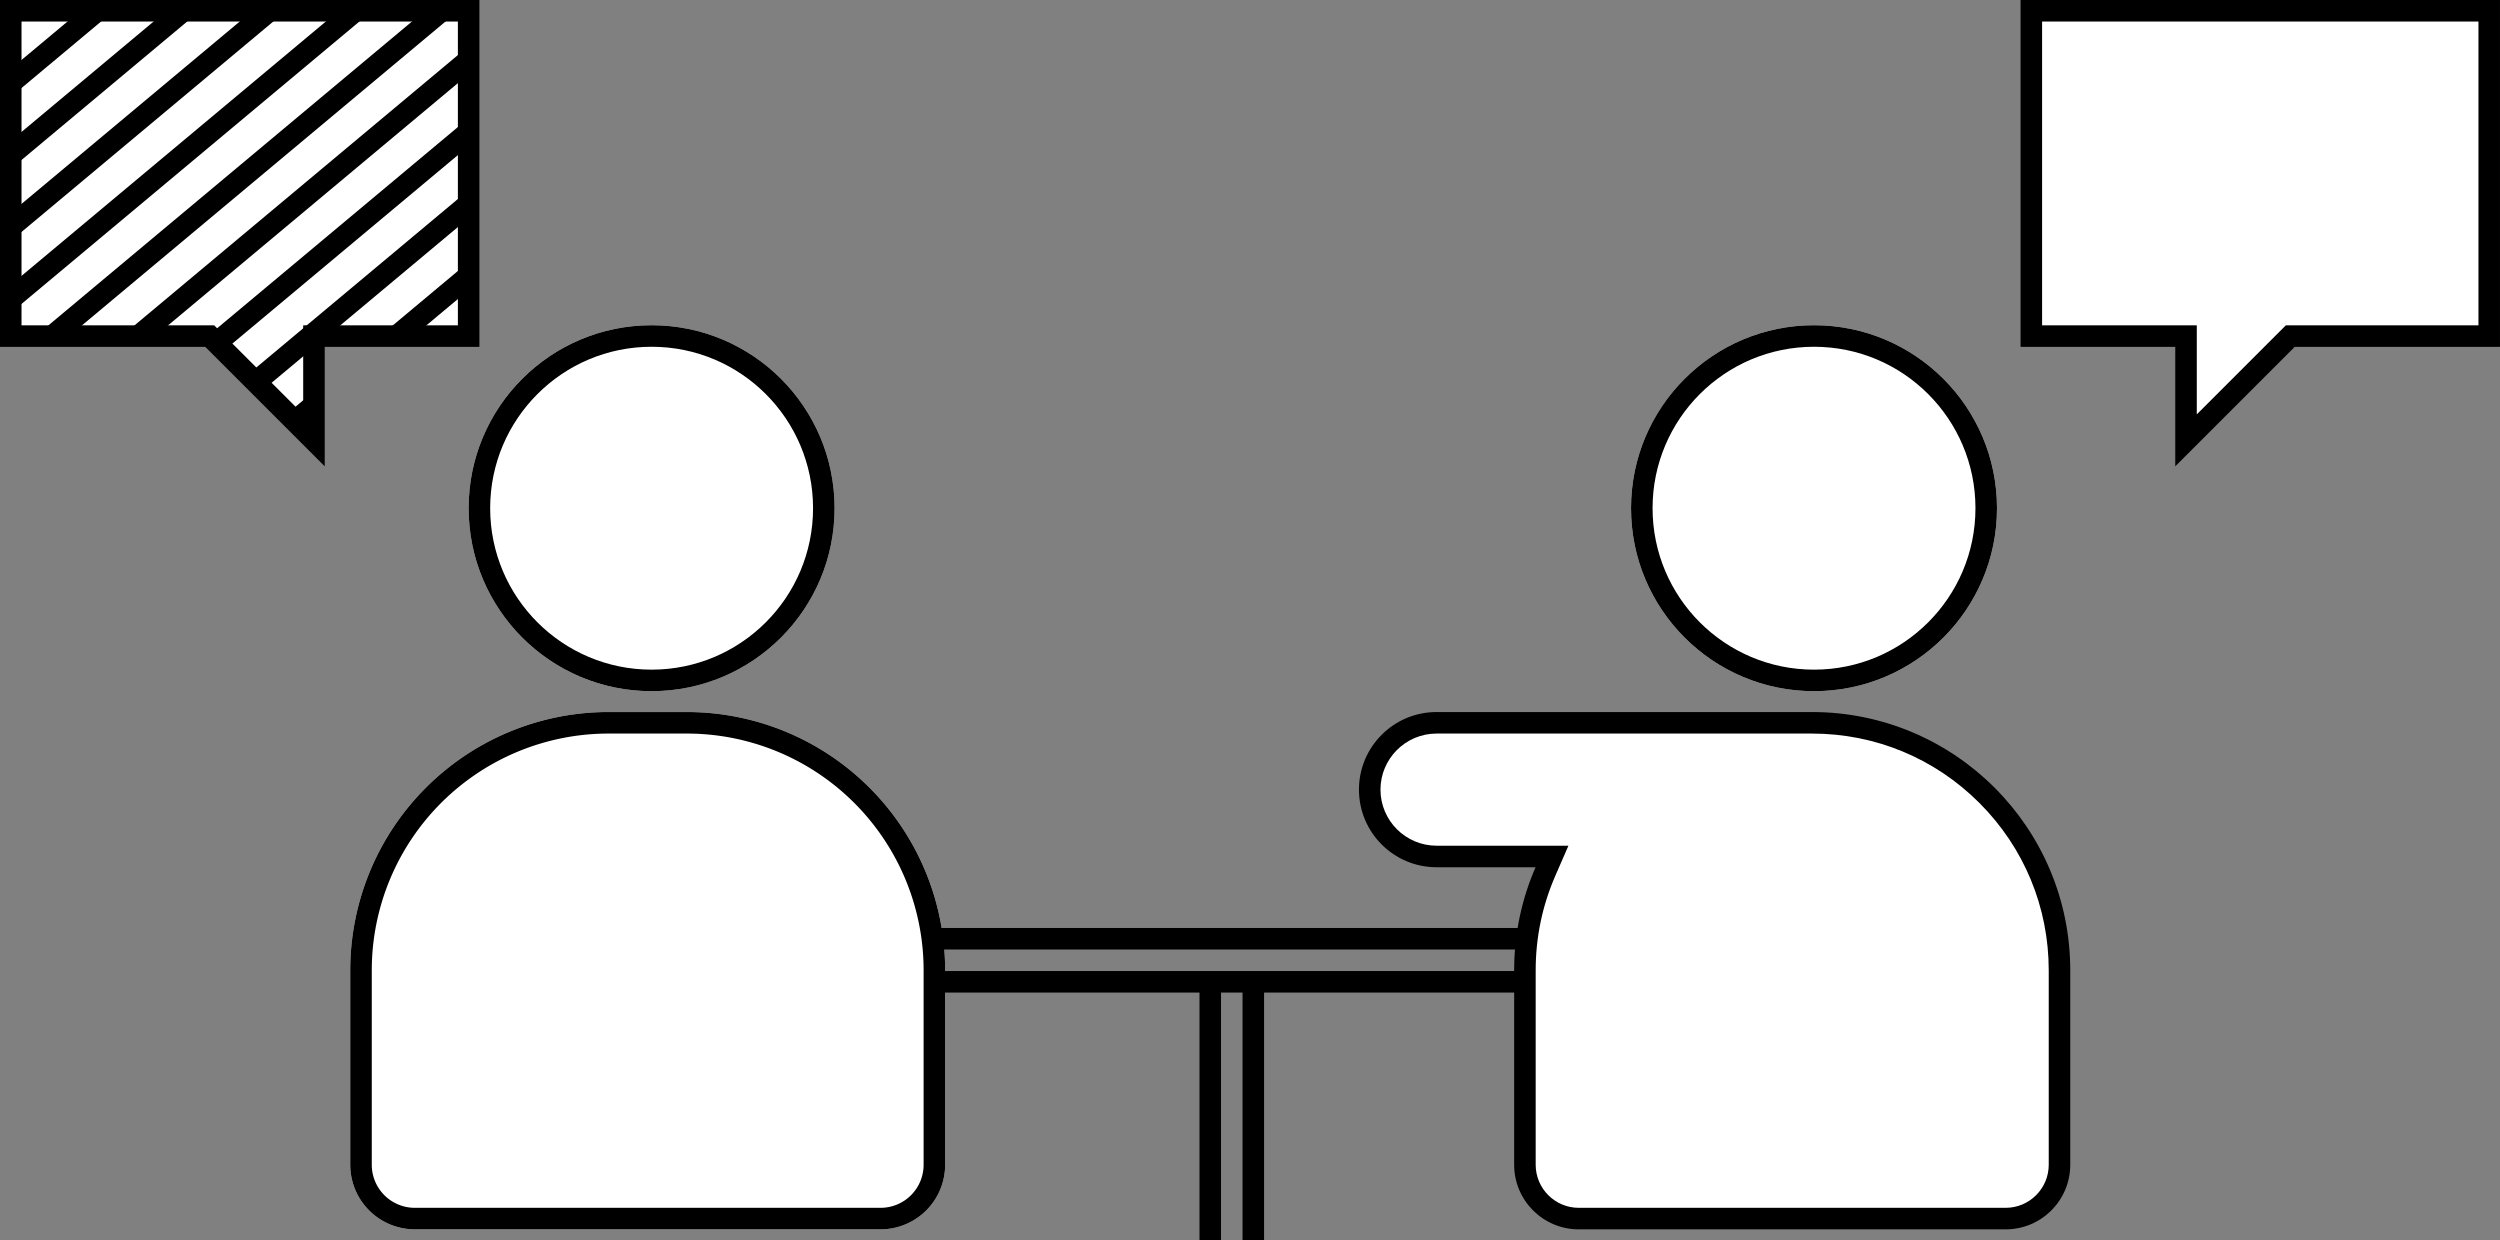
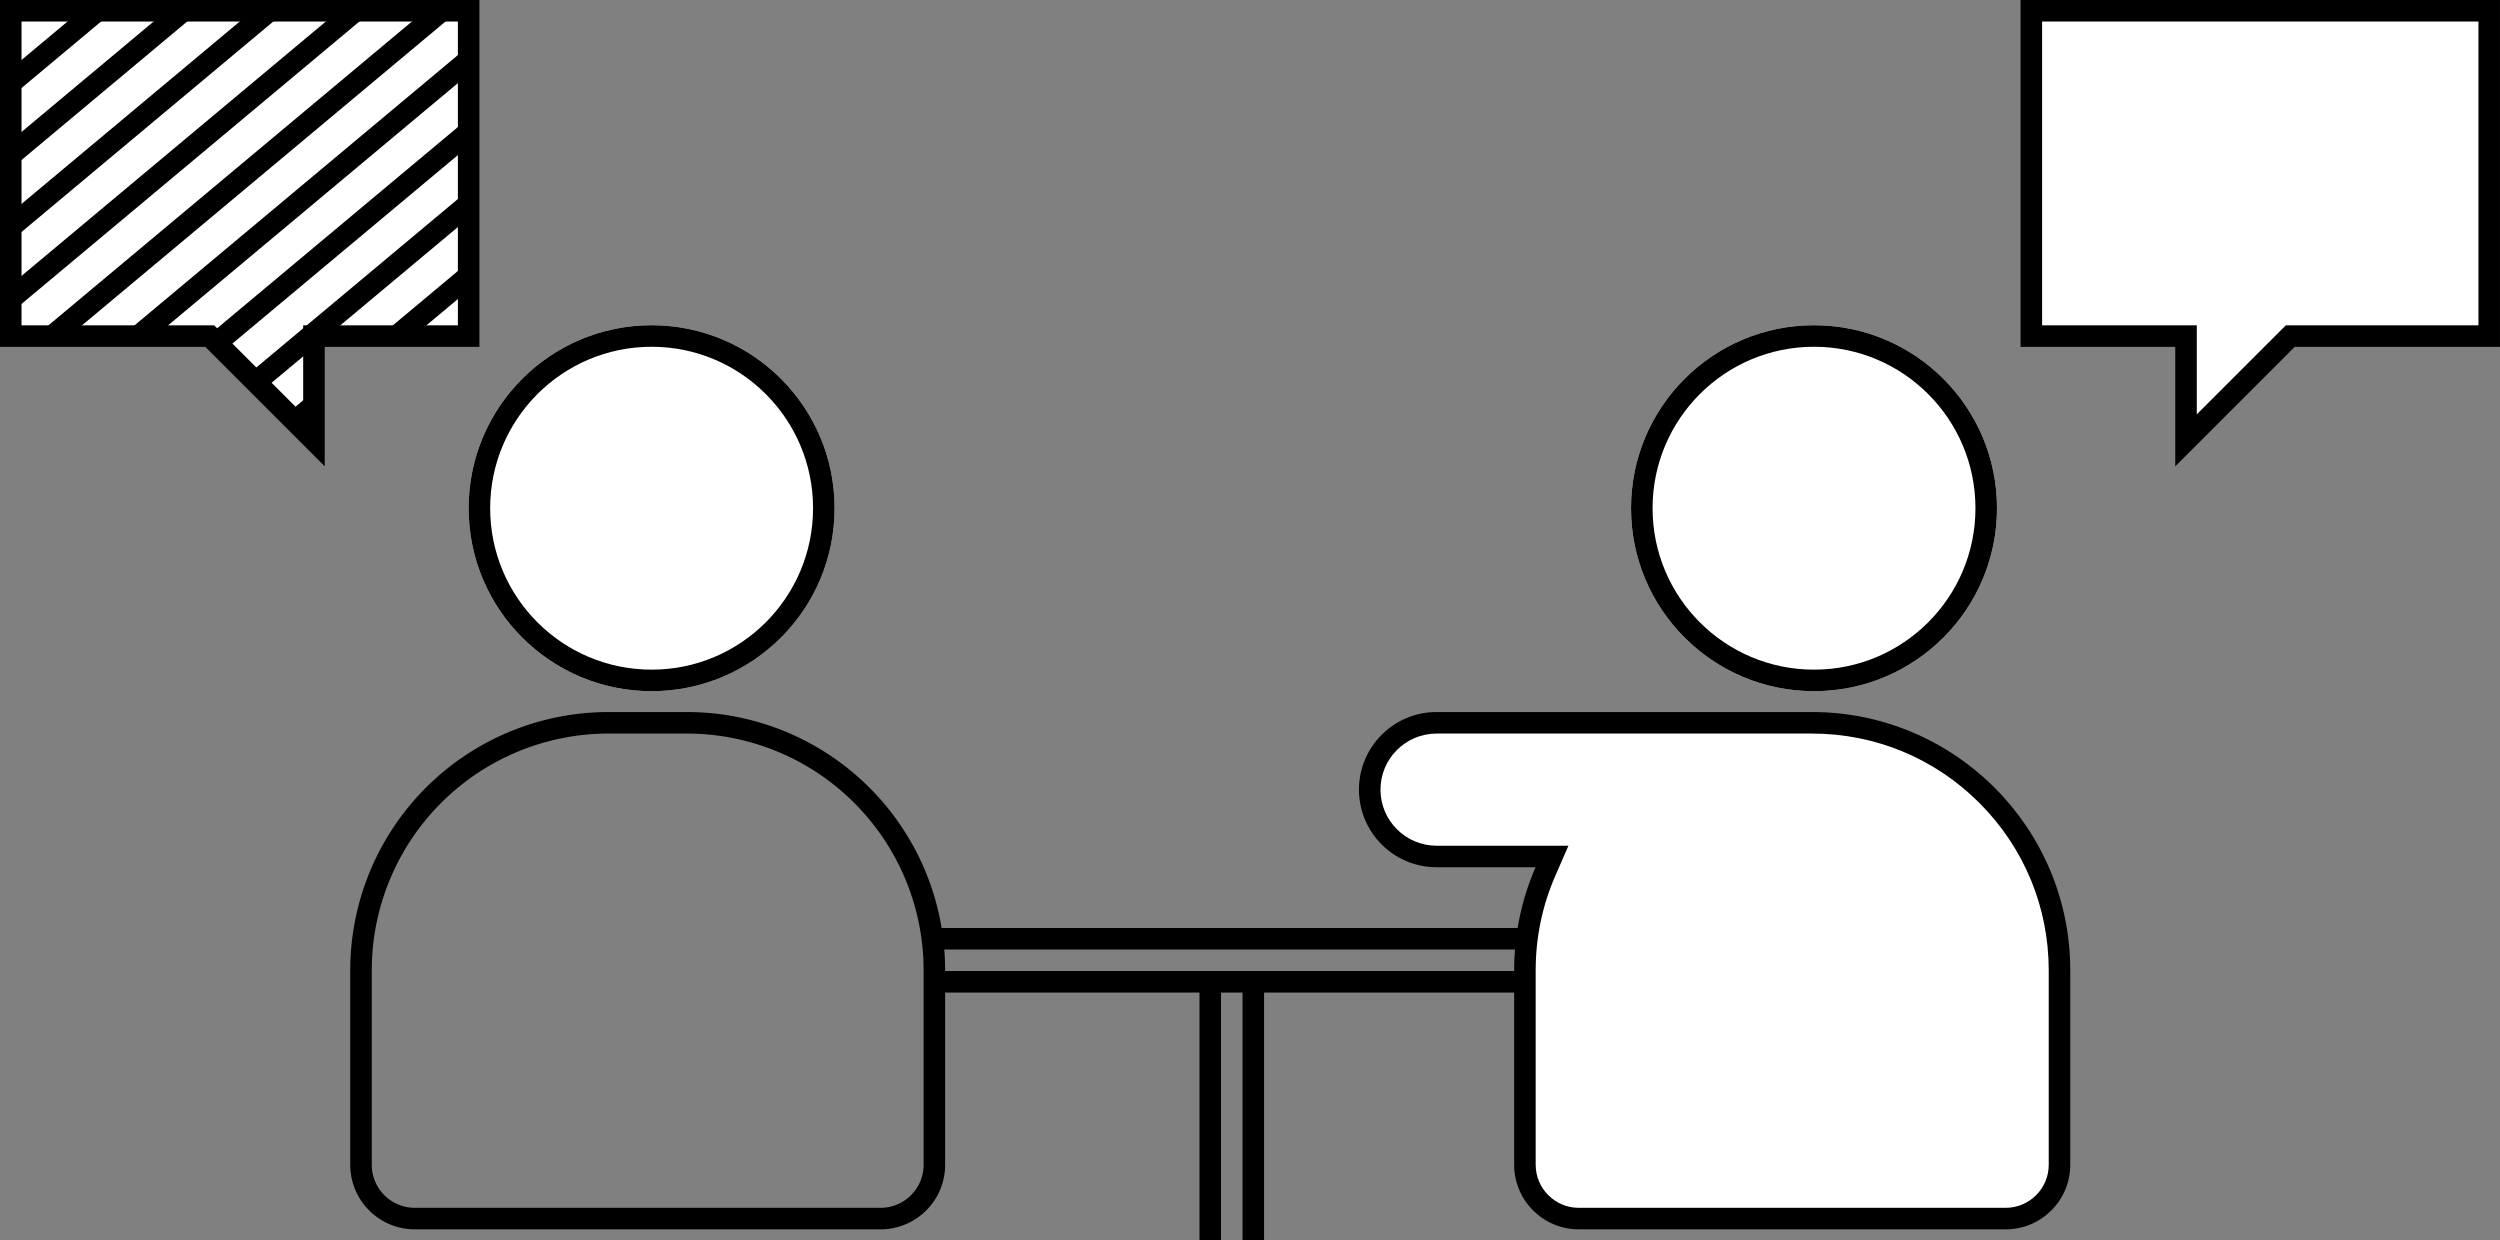
<svg xmlns="http://www.w3.org/2000/svg" width="116.139" height="57.61" viewBox="0 0 116.139 57.61">
  <rect x="0" y="0" width="116.139" height="57.61" fill="#808080" stroke="none" />
  <defs>
    <clipPath id="clip-path">
      <path id="合体_6" data-name="合体 6" d="M9.243,15.114H0V0H21.271V15.114H14.085v4.842Z" transform="translate(0 0)" fill="#fff" stroke="#000" stroke-width="1" />
    </clipPath>
    <clipPath id="clip-path-2">
      <rect width="146.592" height="68.211" fill="none" />
    </clipPath>
  </defs>
  <g id="グループ_67" data-name="グループ 67" transform="translate(-6749.431 938.61)">
    <g id="グループ_66" data-name="グループ 66">
      <g id="グループ_65" data-name="グループ 65">
        <path id="合体_3" data-name="合体 3" d="M9.243,15.114H0V0H21.271V15.114H14.085v4.842Z" transform="translate(6749.931 -938.11)" fill="#fff" stroke="#000" stroke-width="1" />
        <g id="マスクグループ_4" data-name="マスクグループ 4" transform="translate(6749.931 -938.11)" clip-path="url(#clip-path)">
          <g id="リピートグリッド_3" data-name="リピートグリッド 3" transform="translate(-38.423 -27.869)" clip-path="url(#clip-path-2)">
            <g transform="translate(-1479.179 9597.884)">
              <line id="線_9" data-name="線 9" x1="67" y2="56" transform="translate(1479.5 -9597.5)" fill="none" stroke="#000" stroke-width="1" />
            </g>
            <g transform="translate(-1475.179 9597.884)">
              <line id="線_10" data-name="線 10" x1="67" y2="56" transform="translate(1479.5 -9597.5)" fill="none" stroke="#000" stroke-width="1" />
            </g>
            <g transform="translate(-1471.179 9597.884)">
              <line id="線_11" data-name="線 11" x1="67" y2="56" transform="translate(1479.5 -9597.5)" fill="none" stroke="#000" stroke-width="1" />
            </g>
            <g transform="translate(-1467.179 9597.884)">
              <line id="線_12" data-name="線 12" x1="67" y2="56" transform="translate(1479.5 -9597.5)" fill="none" stroke="#000" stroke-width="1" />
            </g>
            <g transform="translate(-1463.179 9597.884)">
              <line id="線_13" data-name="線 13" x1="67" y2="56" transform="translate(1479.5 -9597.5)" fill="none" stroke="#000" stroke-width="1" />
            </g>
            <g transform="translate(-1459.179 9597.884)">
              <line id="線_14" data-name="線 14" x1="67" y2="56" transform="translate(1479.5 -9597.5)" fill="none" stroke="#000" stroke-width="1" />
            </g>
            <g transform="translate(-1455.179 9597.884)">
              <line id="線_15" data-name="線 15" x1="67" y2="56" transform="translate(1479.5 -9597.5)" fill="none" stroke="#000" stroke-width="1" />
            </g>
            <g transform="translate(-1451.179 9597.884)">
              <line id="線_16" data-name="線 16" x1="67" y2="56" transform="translate(1479.5 -9597.5)" fill="none" stroke="#000" stroke-width="1" />
            </g>
            <g transform="translate(-1447.179 9597.884)">
              <line id="線_17" data-name="線 17" x1="67" y2="56" transform="translate(1479.5 -9597.5)" fill="none" stroke="#000" stroke-width="1" />
            </g>
            <g transform="translate(-1443.179 9597.884)">
              <line id="線_18" data-name="線 18" x1="67" y2="56" transform="translate(1479.5 -9597.5)" fill="none" stroke="#000" stroke-width="1" />
            </g>
            <g transform="translate(-1439.179 9597.884)">
              <line id="線_19" data-name="線 19" x1="67" y2="56" transform="translate(1479.5 -9597.5)" fill="none" stroke="#000" stroke-width="1" />
            </g>
            <g transform="translate(-1435.179 9597.884)">
-               <line id="線_20" data-name="線 20" x1="67" y2="56" transform="translate(1479.5 -9597.5)" fill="none" stroke="#000" stroke-width="1" />
-             </g>
+               </g>
            <g transform="translate(-1431.179 9597.884)">
-               <line id="線_21" data-name="線 21" x1="67" y2="56" transform="translate(1479.5 -9597.5)" fill="none" stroke="#000" stroke-width="1" />
-             </g>
+               </g>
            <g transform="translate(-1427.179 9597.884)">
              <line id="線_22" data-name="線 22" x1="67" y2="56" transform="translate(1479.5 -9597.5)" fill="none" stroke="#000" stroke-width="1" />
            </g>
            <g transform="translate(-1423.179 9597.884)">
              <line id="線_23" data-name="線 23" x1="67" y2="56" transform="translate(1479.5 -9597.5)" fill="none" stroke="#000" stroke-width="1" />
            </g>
            <g transform="translate(-1419.179 9597.884)">
              <line id="線_24" data-name="線 24" x1="67" y2="56" transform="translate(1479.5 -9597.5)" fill="none" stroke="#000" stroke-width="1" />
            </g>
            <g transform="translate(-1415.179 9597.884)">
-               <line id="線_25" data-name="線 25" x1="67" y2="56" transform="translate(1479.5 -9597.5)" fill="none" stroke="#000" stroke-width="1" />
-             </g>
+               </g>
            <g transform="translate(-1411.179 9597.884)">
              <line id="線_26" data-name="線 26" x1="67" y2="56" transform="translate(1479.5 -9597.5)" fill="none" stroke="#000" stroke-width="1" />
            </g>
            <g transform="translate(-1407.179 9597.884)">
              <line id="線_27" data-name="線 27" x1="67" y2="56" transform="translate(1479.5 -9597.5)" fill="none" stroke="#000" stroke-width="1" />
            </g>
            <g transform="translate(-1403.179 9597.884)">
              <line id="線_28" data-name="線 28" x1="67" y2="56" transform="translate(1479.5 -9597.5)" fill="none" stroke="#000" stroke-width="1" />
            </g>
            <g transform="translate(-1399.179 9597.884)">
              <line id="線_29" data-name="線 29" x1="67" y2="56" transform="translate(1479.5 -9597.5)" fill="none" stroke="#000" stroke-width="1" />
            </g>
            <g transform="translate(-1395.179 9597.884)">
              <line id="線_30" data-name="線 30" x1="67" y2="56" transform="translate(1479.5 -9597.5)" fill="none" stroke="#000" stroke-width="1" />
            </g>
            <g transform="translate(-1391.179 9597.884)">
              <line id="線_31" data-name="線 31" x1="67" y2="56" transform="translate(1479.5 -9597.5)" fill="none" stroke="#000" stroke-width="1" />
            </g>
            <g transform="translate(-1387.179 9597.884)">
              <line id="線_32" data-name="線 32" x1="67" y2="56" transform="translate(1479.5 -9597.5)" fill="none" stroke="#000" stroke-width="1" />
            </g>
            <g transform="translate(-1383.179 9597.884)">
              <line id="線_33" data-name="線 33" x1="67" y2="56" transform="translate(1479.5 -9597.5)" fill="none" stroke="#000" stroke-width="1" />
            </g>
            <g transform="translate(-1379.179 9597.884)">
              <line id="線_34" data-name="線 34" x1="67" y2="56" transform="translate(1479.5 -9597.5)" fill="none" stroke="#000" stroke-width="1" />
            </g>
            <g transform="translate(-1375.179 9597.884)">
              <line id="線_35" data-name="線 35" x1="67" y2="56" transform="translate(1479.5 -9597.5)" fill="none" stroke="#000" stroke-width="1" />
            </g>
            <g transform="translate(-1371.179 9597.884)">
              <line id="線_36" data-name="線 36" x1="67" y2="56" transform="translate(1479.5 -9597.5)" fill="none" stroke="#000" stroke-width="1" />
            </g>
            <g transform="translate(-1367.179 9597.884)">
              <line id="線_37" data-name="線 37" x1="67" y2="56" transform="translate(1479.5 -9597.5)" fill="none" stroke="#000" stroke-width="1" />
            </g>
            <g transform="translate(-1363.179 9597.884)">
              <line id="線_38" data-name="線 38" x1="67" y2="56" transform="translate(1479.5 -9597.5)" fill="none" stroke="#000" stroke-width="1" />
            </g>
            <g transform="translate(-1359.179 9597.884)">
              <line id="線_38-2" data-name="線 38" x1="67" y2="56" transform="translate(1479.5 -9597.5)" fill="none" stroke="#000" stroke-width="1" />
            </g>
            <g transform="translate(-1355.179 9597.884)">
              <line id="線_38-3" data-name="線 38" x1="67" y2="56" transform="translate(1479.5 -9597.5)" fill="none" stroke="#000" stroke-width="1" />
            </g>
            <g transform="translate(-1351.179 9597.884)">
              <line id="線_38-4" data-name="線 38" x1="67" y2="56" transform="translate(1479.5 -9597.5)" fill="none" stroke="#000" stroke-width="1" />
            </g>
            <g transform="translate(-1347.179 9597.884)">
              <line id="線_38-5" data-name="線 38" x1="67" y2="56" transform="translate(1479.5 -9597.5)" fill="none" stroke="#000" stroke-width="1" />
            </g>
            <g transform="translate(-1343.179 9597.884)">
              <line id="線_38-6" data-name="線 38" x1="67" y2="56" transform="translate(1479.5 -9597.5)" fill="none" stroke="#000" stroke-width="1" />
            </g>
            <g transform="translate(-1339.179 9597.884)">
              <line id="線_38-7" data-name="線 38" x1="67" y2="56" transform="translate(1479.5 -9597.5)" fill="none" stroke="#000" stroke-width="1" />
            </g>
            <g transform="translate(-1335.179 9597.884)">
              <line id="線_38-8" data-name="線 38" x1="67" y2="56" transform="translate(1479.5 -9597.5)" fill="none" stroke="#000" stroke-width="1" />
            </g>
          </g>
        </g>
        <path id="合体_4" data-name="合体 4" d="M9.243,4.842H0V19.956H21.271V4.842H14.085V0Z" transform="translate(6865.069 -918.154) rotate(180)" fill="#fff" stroke="#000" stroke-width="1" />
        <g id="楕円形_5" data-name="楕円形 5" transform="translate(6825.202 -923.501)" fill="#fff" stroke="#000" stroke-width="1">
          <circle cx="8.5" cy="8.5" r="8.5" stroke="none" />
          <circle cx="8.5" cy="8.5" r="8" fill="none" />
        </g>
        <g id="楕円形_6" data-name="楕円形 6" transform="translate(6771.202 -923.501)" fill="#fff" stroke="#000" stroke-width="1">
          <circle cx="8.5" cy="8.5" r="8.5" stroke="none" />
          <circle cx="8.5" cy="8.5" r="8" fill="none" />
        </g>
        <g id="合体_5" data-name="合体 5" transform="translate(6812.563 -905.532)" fill="#fff">
          <path d="M 30.043 23.532 L 10.209 23.532 C 8.83 23.532 7.709 22.41 7.709 21.031 L 7.709 12 C 7.709 10.404 8.03 8.86 8.662 7.41 L 8.967 6.71 L 8.203 6.71 L 3.605 6.71 C 1.892 6.71 0.499 5.317 0.499 3.605 C 0.499 1.893 1.892 0.5 3.605 0.5 L 19.209 0.5 L 21.043 0.5 C 24.115 0.5 27.003 1.696 29.175 3.868 C 31.346 6.04 32.543 8.928 32.543 12 L 32.543 21.031 C 32.543 22.41 31.421 23.532 30.043 23.532 Z" stroke="none" />
          <path d="M 30.043 23.032 C 31.146 23.032 32.043 22.134 32.043 21.031 L 32.043 12 C 32.043 9.062 30.898 6.3 28.821 4.222 C 26.743 2.144 23.981 1 21.043 1 L 3.605 1 C 2.168 1 0.999 2.168 0.999 3.605 C 0.999 5.041 2.168 6.21 3.605 6.21 L 9.73 6.21 L 9.12 7.61 C 8.516 8.996 8.209 10.473 8.209 12 L 8.209 21.031 C 8.209 22.134 9.106 23.032 10.209 23.032 L 30.043 23.032 M 30.043 24.032 L 10.209 24.032 C 8.552 24.032 7.209 22.688 7.209 21.031 L 7.209 12 C 7.209 10.297 7.564 8.677 8.203 7.21 L 3.605 7.21 C 1.614 7.21 -0.001 5.595 -0.001 3.605 C -0.001 1.614 1.614 6.11877453593479e-07 3.605 6.11877453593479e-07 L 21.043 6.11877453593479e-07 C 27.671 6.11877453593479e-07 33.043 5.373 33.043 12 L 33.043 21.031 C 33.043 22.688 31.7 24.032 30.043 24.032 Z" stroke="none" fill="#000" />
        </g>
        <g id="長方形_58" data-name="長方形 58" transform="translate(6765.702 -905.532)" fill="#fff" stroke="#000" stroke-width="1">
-           <path d="M12,0h3.636a12,12,0,0,1,12,12v9.032a3,3,0,0,1-3,3H3a3,3,0,0,1-3-3V12A12,12,0,0,1,12,0Z" stroke="none" />
          <path d="M12,.5h3.636A11.5,11.5,0,0,1,27.136,12v9.032a2.5,2.5,0,0,1-2.5,2.5H3a2.5,2.5,0,0,1-2.5-2.5V12A11.5,11.5,0,0,1,12,.5Z" fill="none" />
        </g>
        <line id="線_41" data-name="線 41" x2="27.782" transform="translate(6792.654 -893)" fill="none" stroke="#000" stroke-width="1" />
        <line id="線_43" data-name="線 43" x2="27.782" transform="translate(6792.654 -895)" fill="none" stroke="#000" stroke-width="1" />
        <line id="線_42" data-name="線 42" y2="12" transform="translate(6805.654 -893)" fill="none" stroke="#000" stroke-width="1" />
        <line id="線_44" data-name="線 44" y2="12" transform="translate(6807.654 -893)" fill="none" stroke="#000" stroke-width="1" />
      </g>
    </g>
  </g>
</svg>